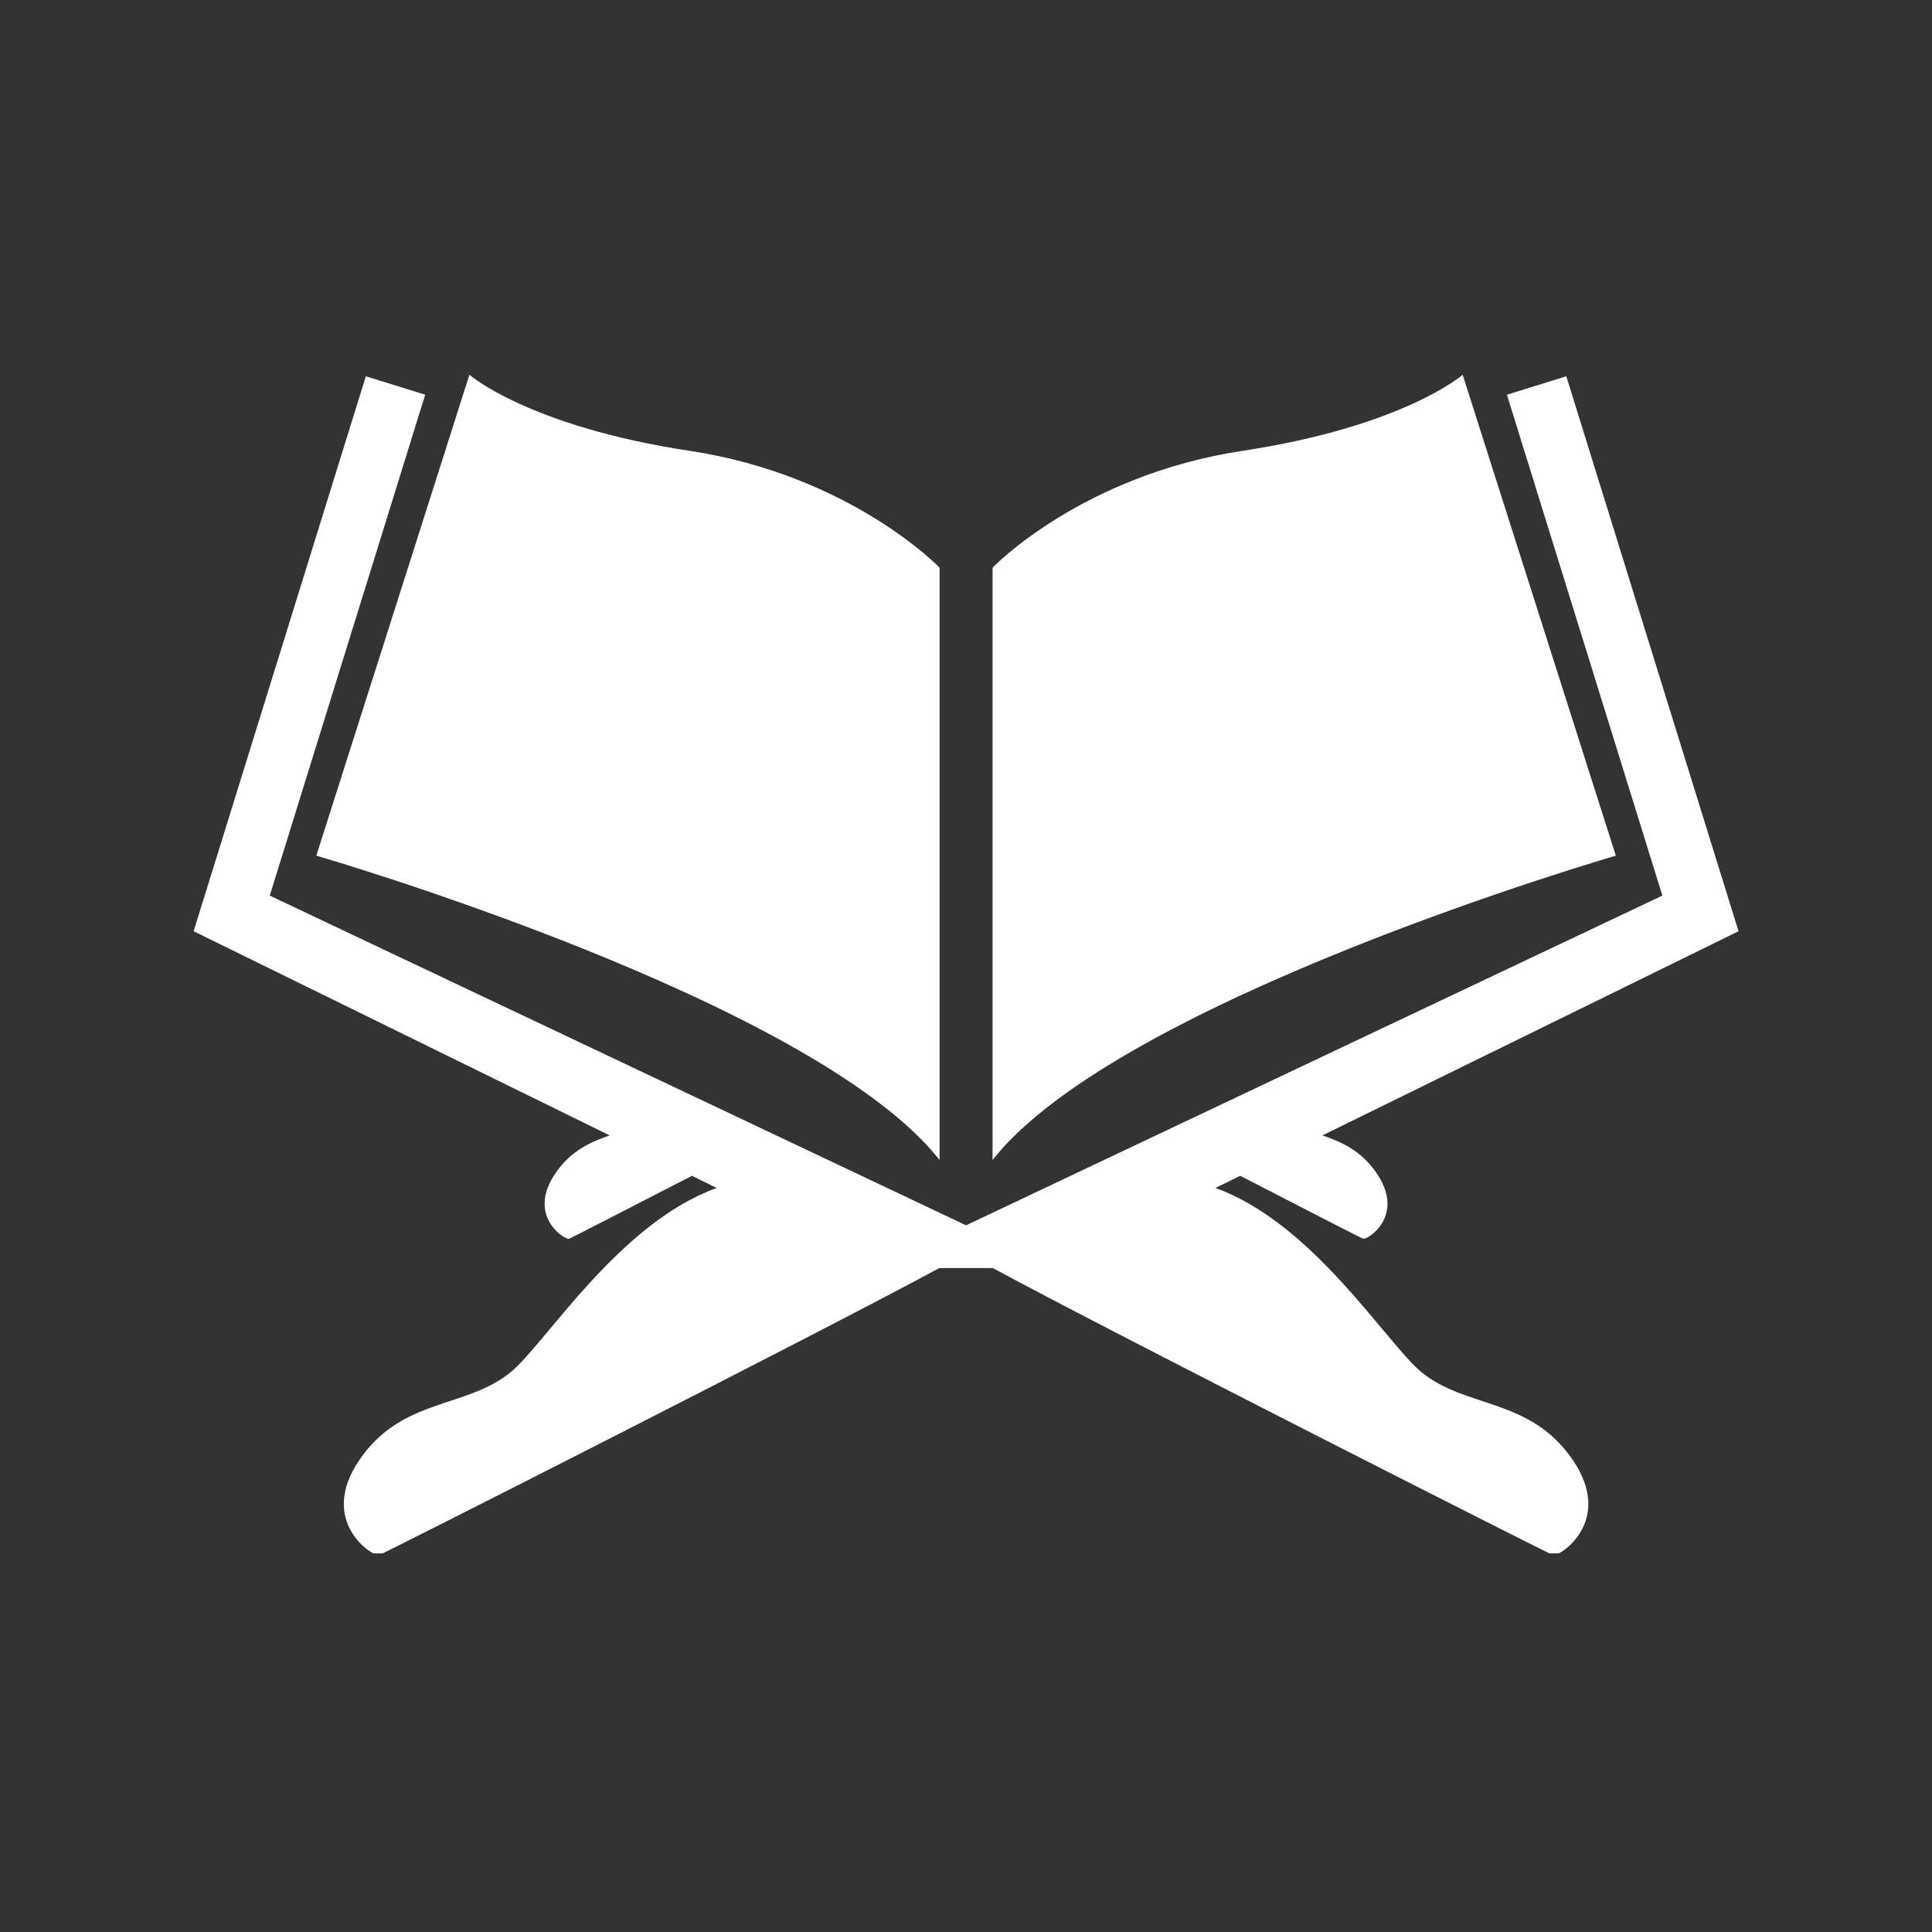
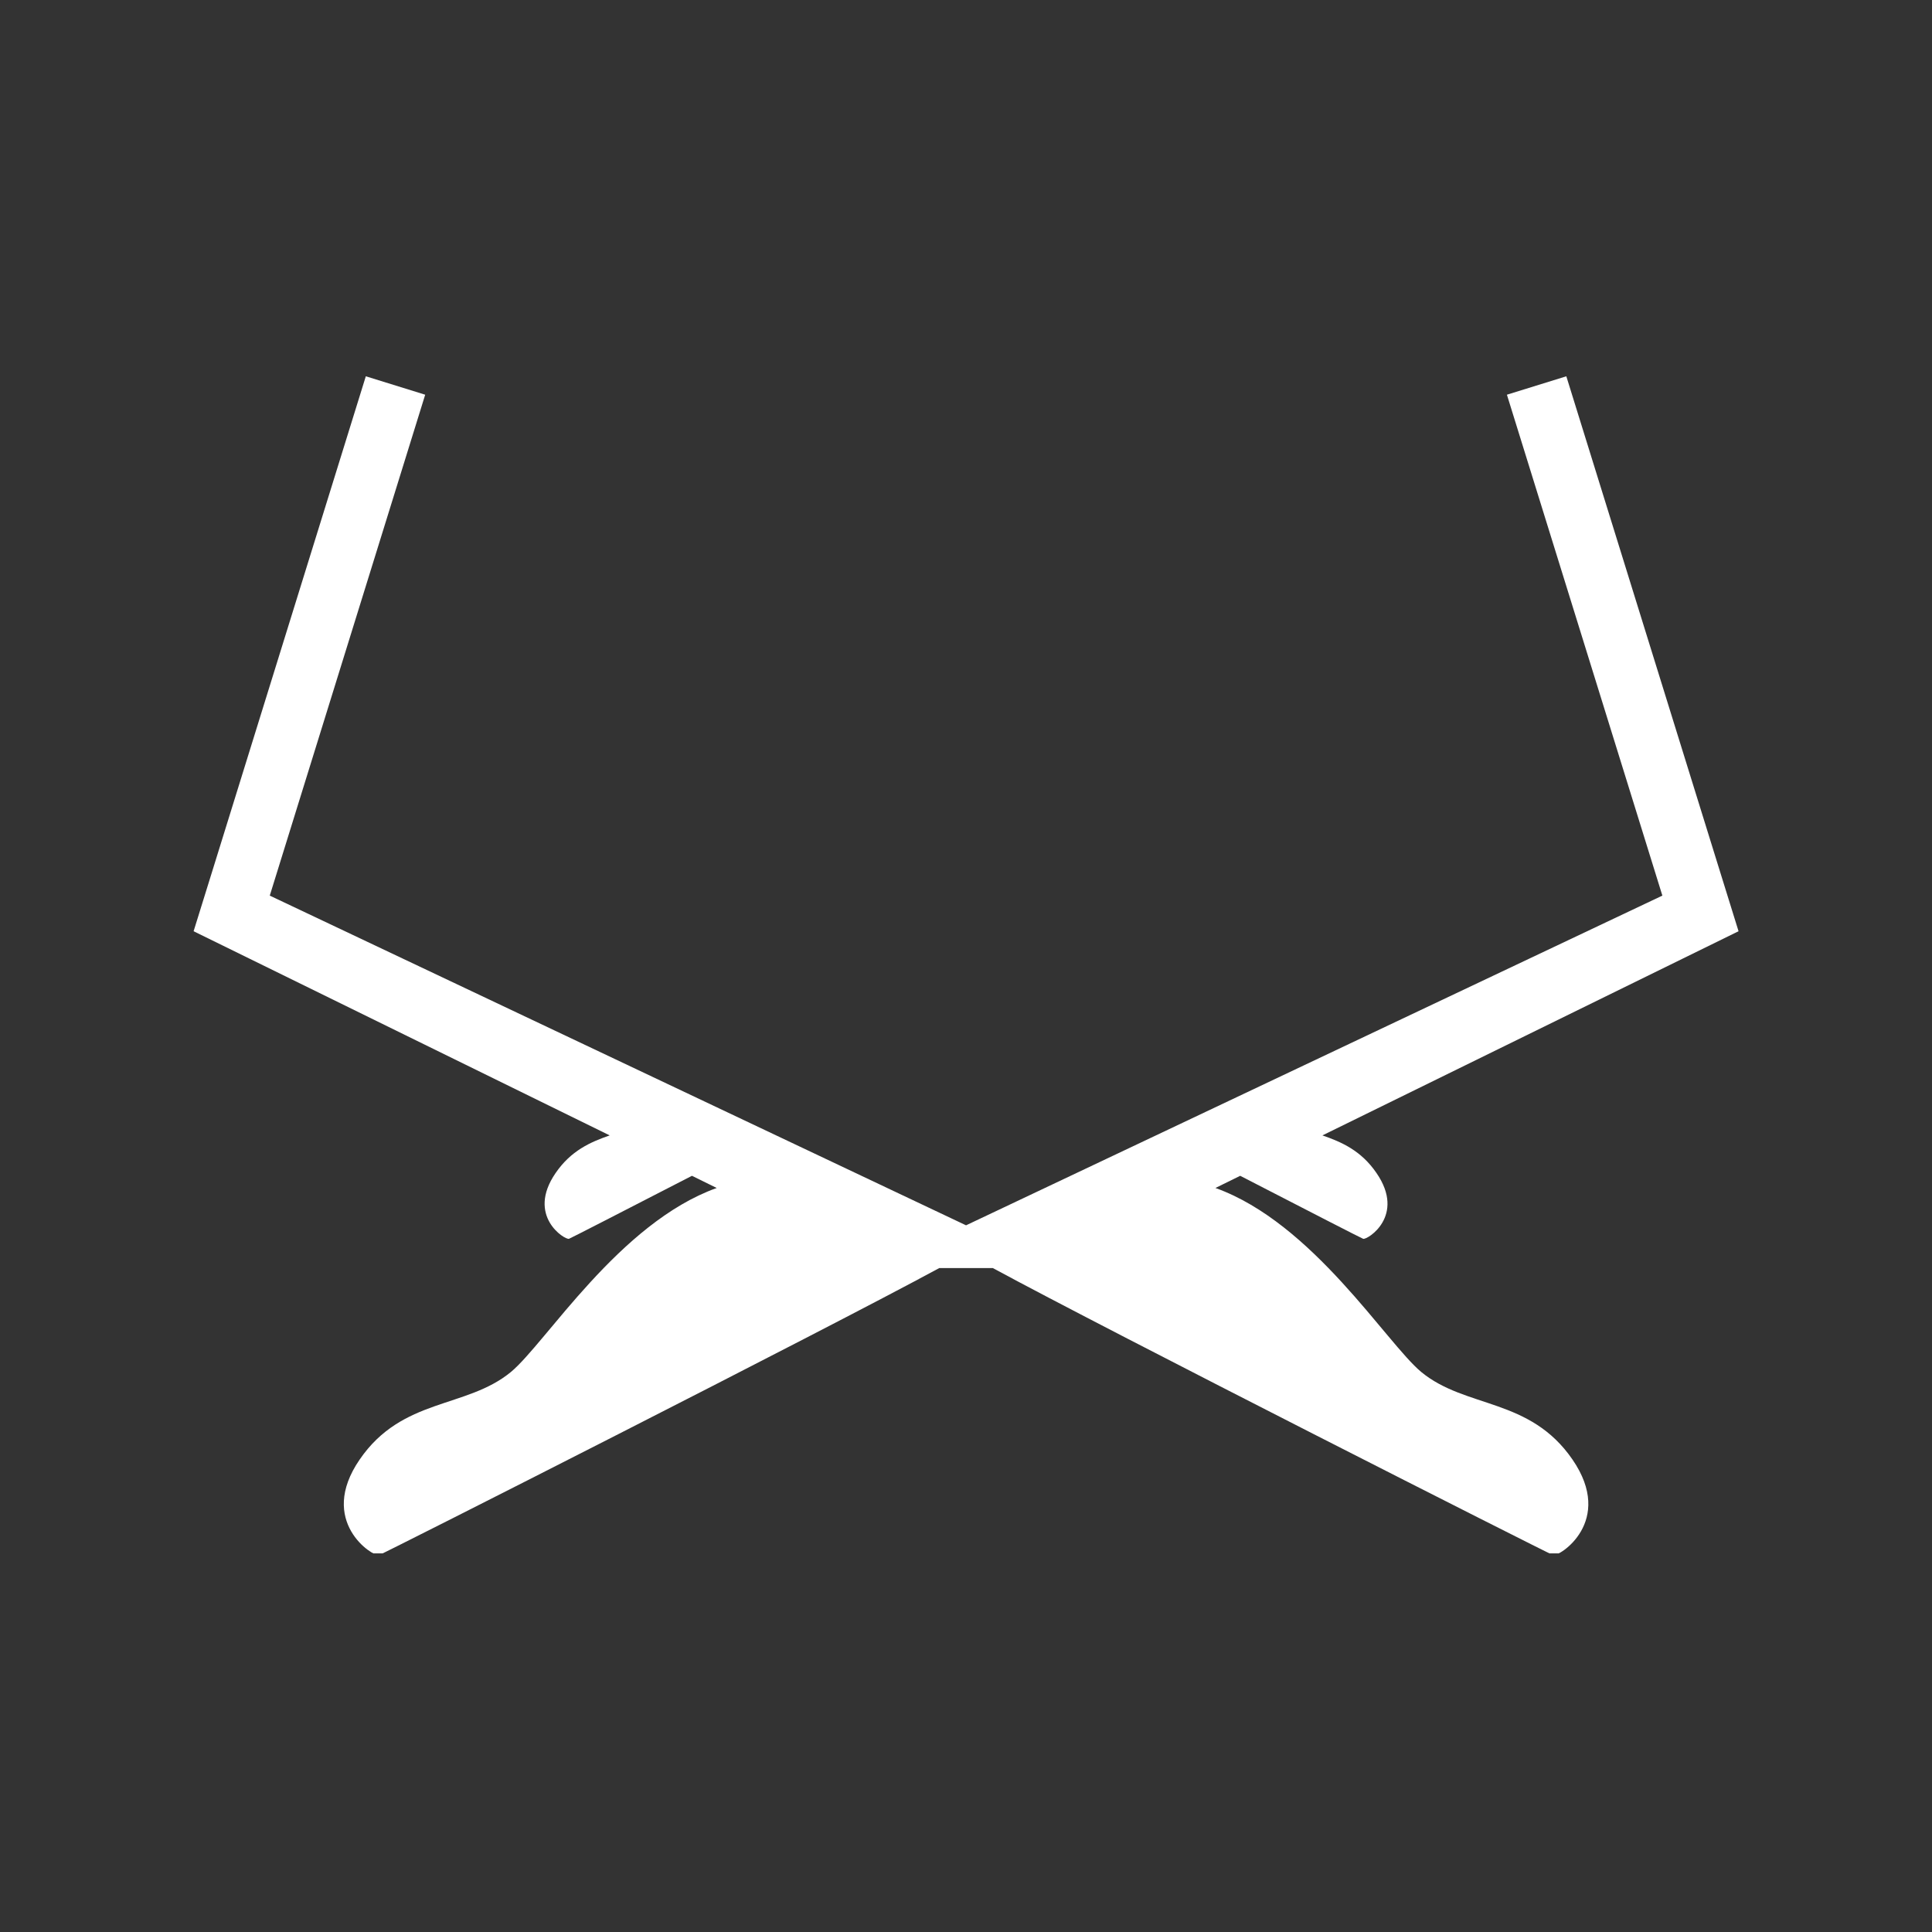
<svg xmlns="http://www.w3.org/2000/svg" width="200" viewBox="0 0 150 150" height="200" preserveAspectRatio="xMidYMid meet">
  <rect x="0" y="0" width="150" height="150" fill="#333333" stroke="none" />
  <defs>
    <clipPath id="dc12b842cc">
      <path d="M 77 29.102 L 126 29.102 L 126 91 L 77 91 Z M 77 29.102 " clip-rule="nonzero" />
    </clipPath>
    <clipPath id="2e79c85864">
      <path d="M 15 29.102 L 135 29.102 L 135 120.602 L 15 120.602 Z M 15 29.102 " clip-rule="nonzero" />
    </clipPath>
    <clipPath id="a3c1f39ea6">
-       <path d="M 24 29.102 L 73 29.102 L 73 91 L 24 91 Z M 24 29.102 " clip-rule="nonzero" />
-     </clipPath>
+       </clipPath>
  </defs>
  <g clip-path="url(#dc12b842cc)">
-     <path fill="#ffffff" d="M 125.453 66.434 L 113.562 29.098 C 113.562 29.098 108.973 33.105 96.461 35.004 C 83.945 36.902 77.062 44.074 77.062 44.074 L 77.062 90.059 C 86.863 77.613 125.453 66.434 125.453 66.434 " fill-opacity="1" fill-rule="nonzero" />
-   </g>
+     </g>
  <g clip-path="url(#2e79c85864)">
    <path fill="#ffffff" d="M 130.594 74.453 L 102.672 88.152 C 104.176 88.672 105.684 89.336 106.871 91.074 C 109.164 94.406 106.148 96.281 105.836 96.18 C 105.719 96.145 101.555 94.004 96.289 91.289 L 94.375 92.23 L 94.375 92.238 C 101.941 94.957 107.633 104.27 110.348 106.523 C 113.812 109.375 118.777 108.5 122.086 113.316 C 125.398 118.129 121.035 120.891 120.582 120.738 C 120.191 120.609 85.98 103.281 77.086 98.453 L 72.922 98.453 C 64.027 103.281 29.82 120.609 29.426 120.738 C 28.977 120.891 24.613 118.129 27.926 113.316 C 31.23 108.5 36.199 109.375 39.664 106.523 C 42.379 104.27 48.066 94.957 55.637 92.238 L 55.637 92.23 L 53.723 91.289 C 48.453 94.004 44.289 96.145 44.176 96.18 C 43.863 96.281 40.844 94.406 43.137 91.074 C 44.328 89.336 45.836 88.672 47.336 88.152 L 19.418 74.453 L 15.031 72.301 L 16.539 67.449 L 28.402 29.215 L 33.012 30.645 L 20.945 69.535 L 75.004 95.133 L 129.066 69.535 L 116.996 30.645 L 121.609 29.215 L 133.473 67.449 L 134.98 72.301 L 130.594 74.453 " fill-opacity="1" fill-rule="nonzero" />
  </g>
  <g clip-path="url(#a3c1f39ea6)">
    <path fill="#ffffff" d="M 72.949 90.059 L 72.949 44.074 C 72.949 44.074 66.062 36.902 53.551 35.004 C 41.035 33.105 36.445 29.098 36.445 29.098 L 24.559 66.434 C 24.559 66.434 63.145 77.613 72.949 90.059 " fill-opacity="1" fill-rule="nonzero" />
  </g>
</svg>